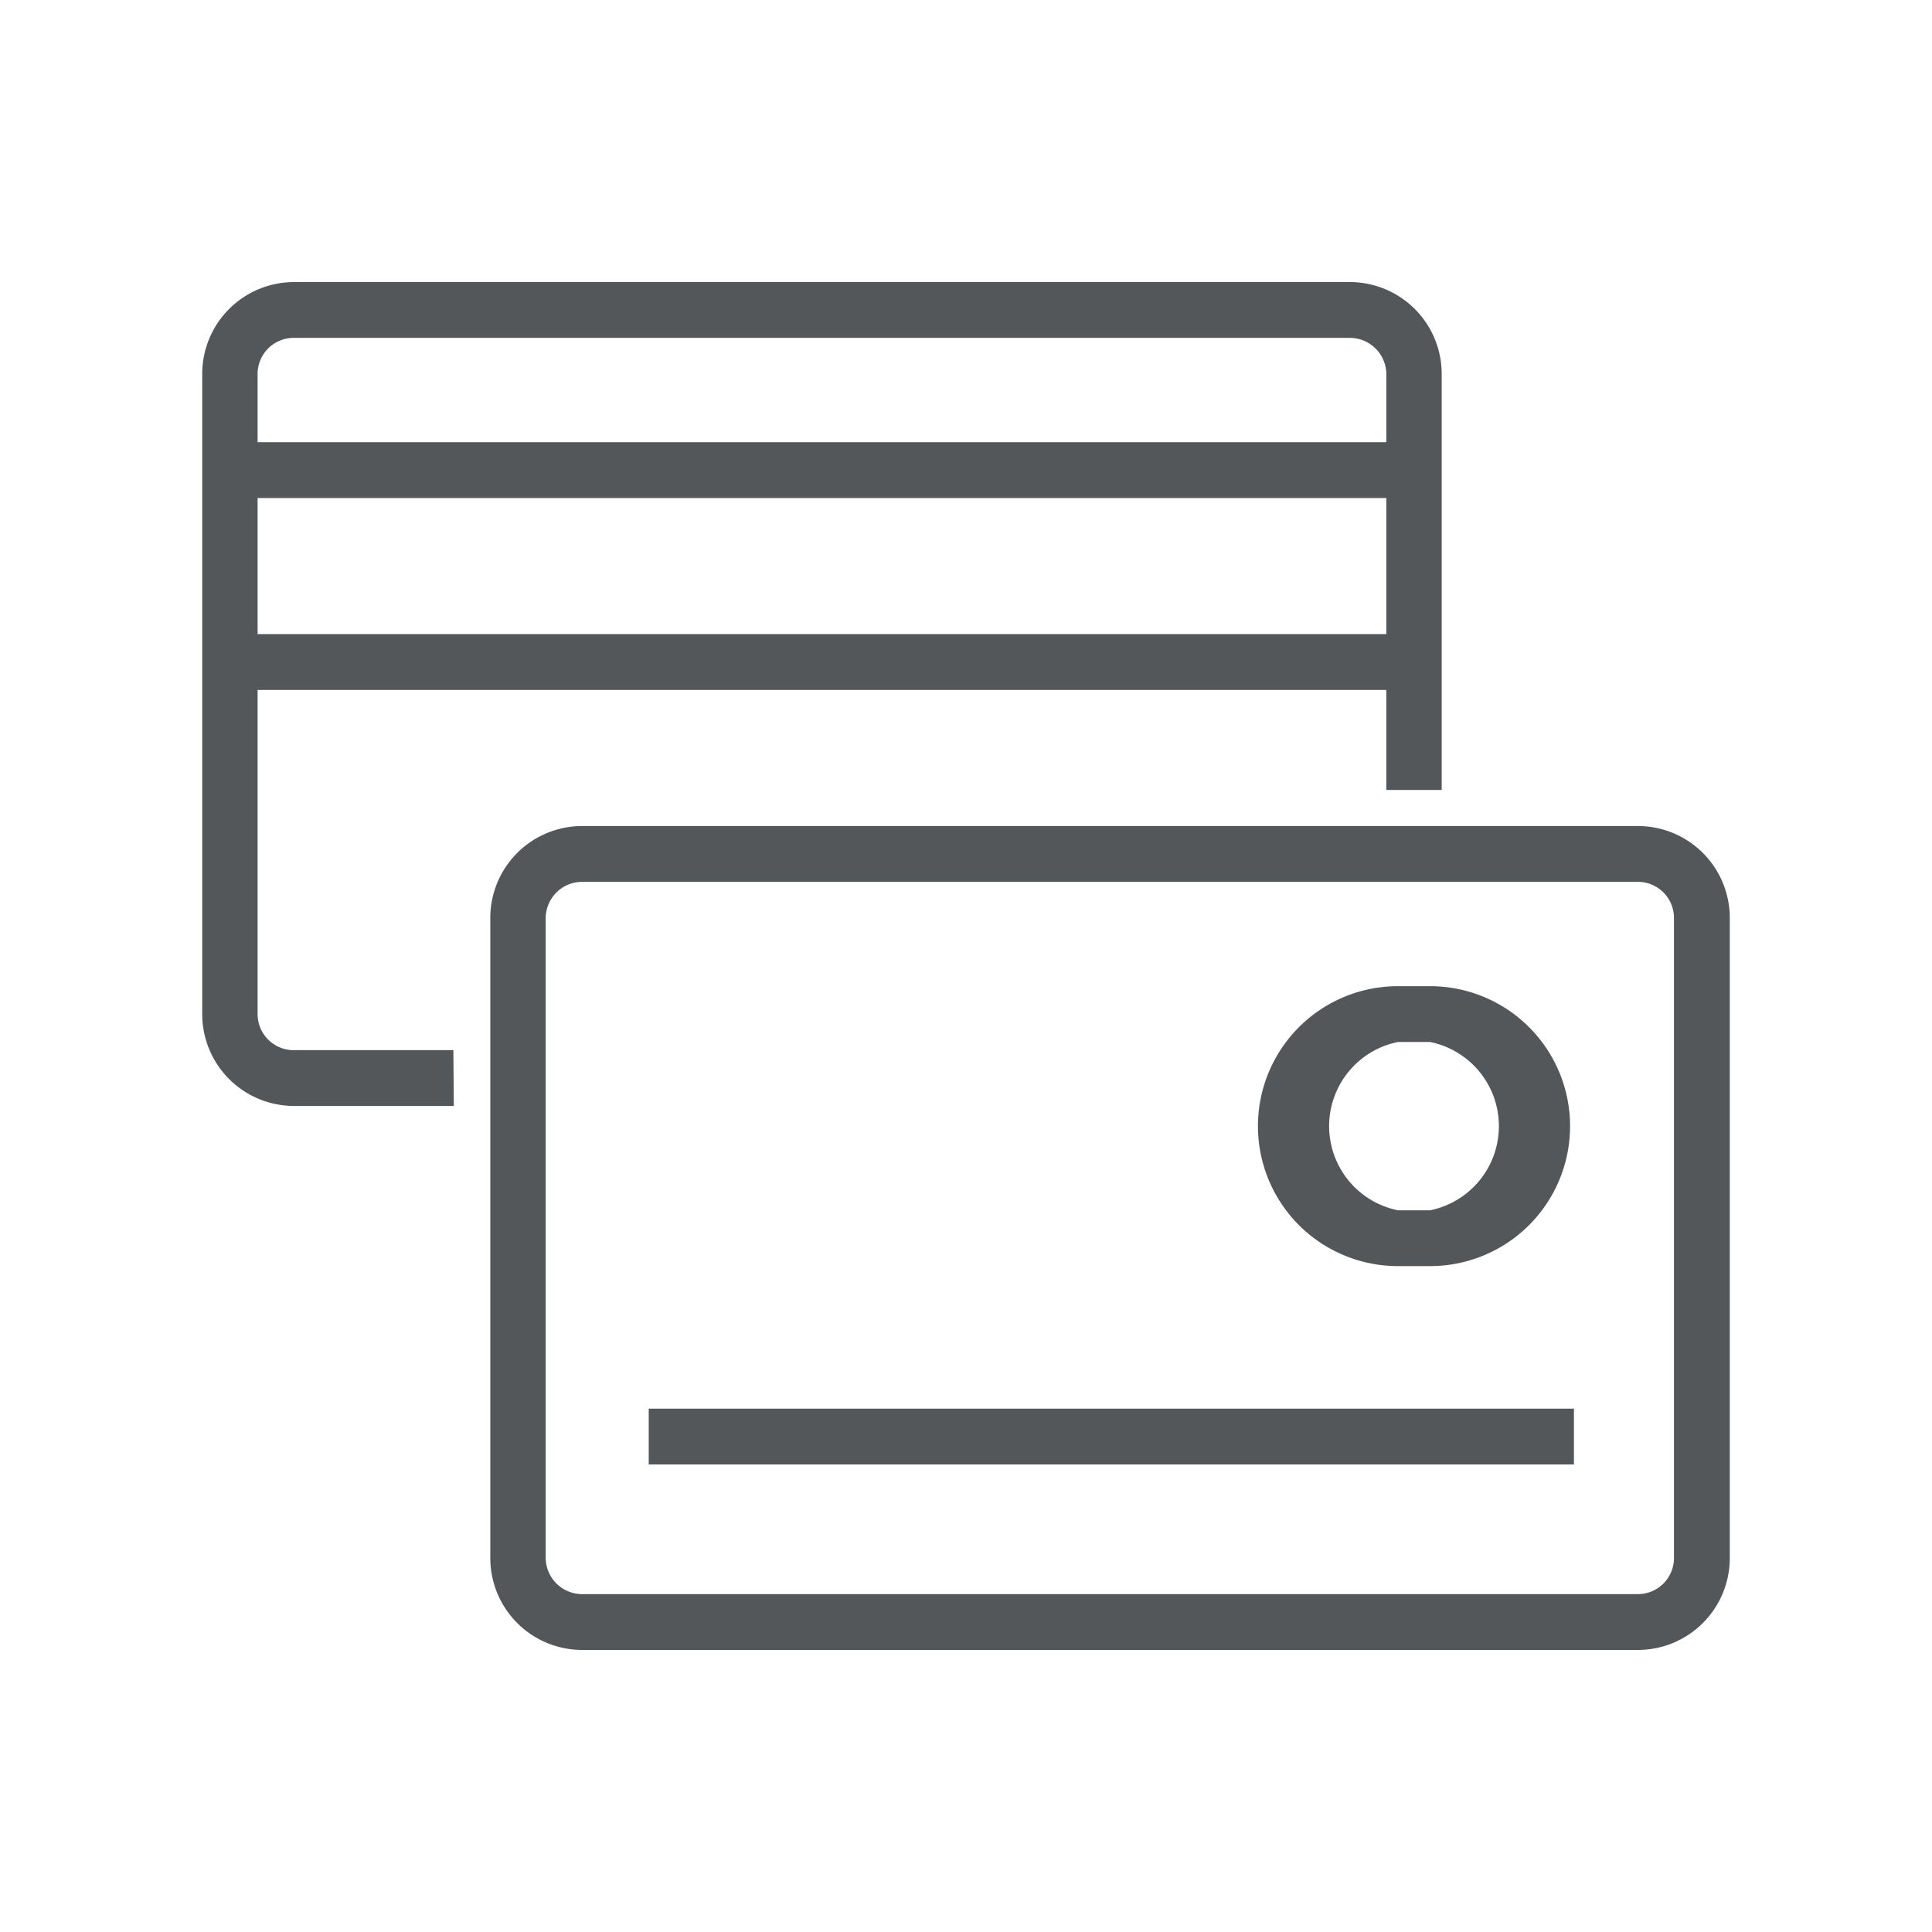
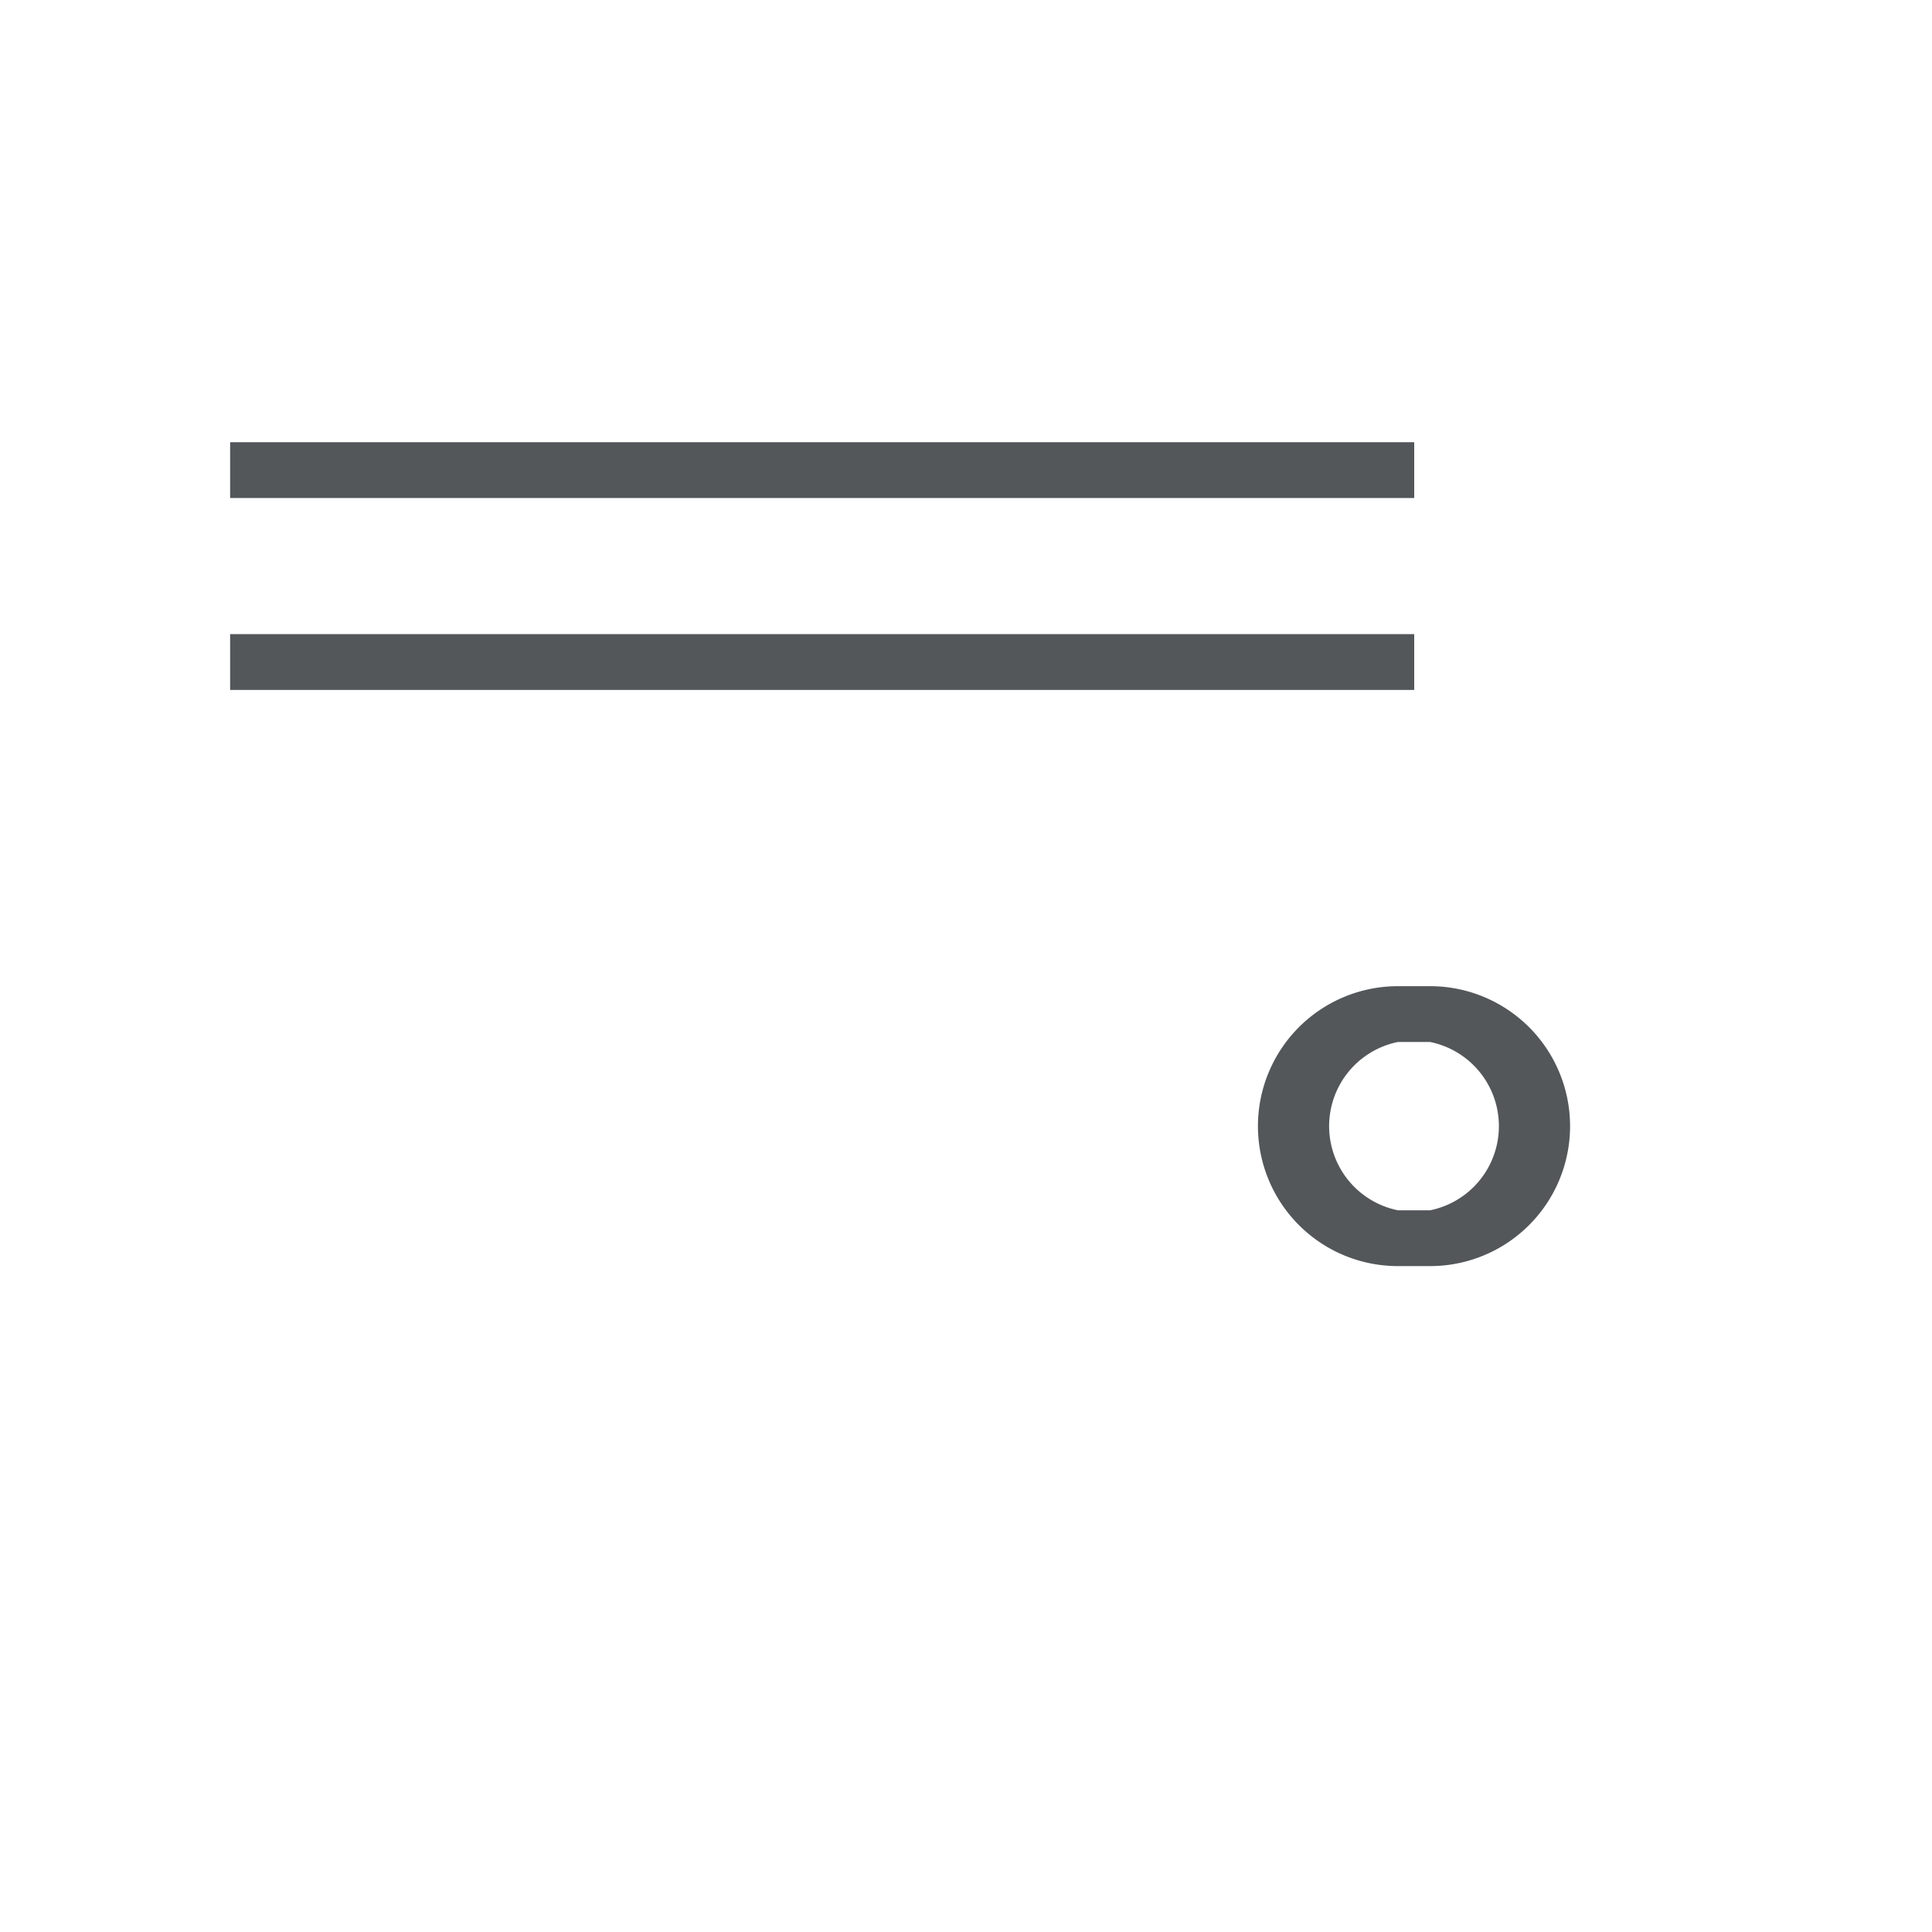
<svg xmlns="http://www.w3.org/2000/svg" id="Icons" viewBox="0 0 45 45">
  <defs>
    <style>.cls-1{fill:#53575a;}</style>
  </defs>
-   <path class="cls-1" d="M10.57,25.76H6.85a2.14,2.14,0,0,1-2.14-2.14V8.71A2.14,2.14,0,0,1,6.85,6.57H31.44a2.14,2.14,0,0,1,2.14,2.14V18.4H32.29V8.71a.85.85,0,0,0-.85-.84H6.85A.84.84,0,0,0,6,8.71V23.62a.84.84,0,0,0,.84.84h3.72Z" />
  <rect class="cls-1" x="5.36" y="10.3" width="27.58" height="1.3" />
  <rect class="cls-1" x="5.36" y="14.77" width="27.58" height="1.3" />
-   <path class="cls-1" d="M38.15,38.43H13.56a2.14,2.14,0,0,1-2.14-2.14V21.38a2.14,2.14,0,0,1,2.14-2.14H38.15a2.14,2.14,0,0,1,2.14,2.14V36.29A2.14,2.14,0,0,1,38.15,38.43ZM13.56,20.54a.85.85,0,0,0-.85.84V36.29a.85.85,0,0,0,.85.84H38.15a.84.84,0,0,0,.84-.84V21.38a.84.84,0,0,0-.84-.84Z" />
  <path class="cls-1" d="M33.31,29.49h-.75a3.26,3.26,0,0,1,0-6.52h.75a3.26,3.26,0,0,1,0,6.52Zm-.75-5.22a2,2,0,0,0,0,3.92h.75a2,2,0,0,0,0-3.92Z" />
-   <rect class="cls-1" x="15.11" y="32.81" width="21.55" height="1.3" />
</svg>